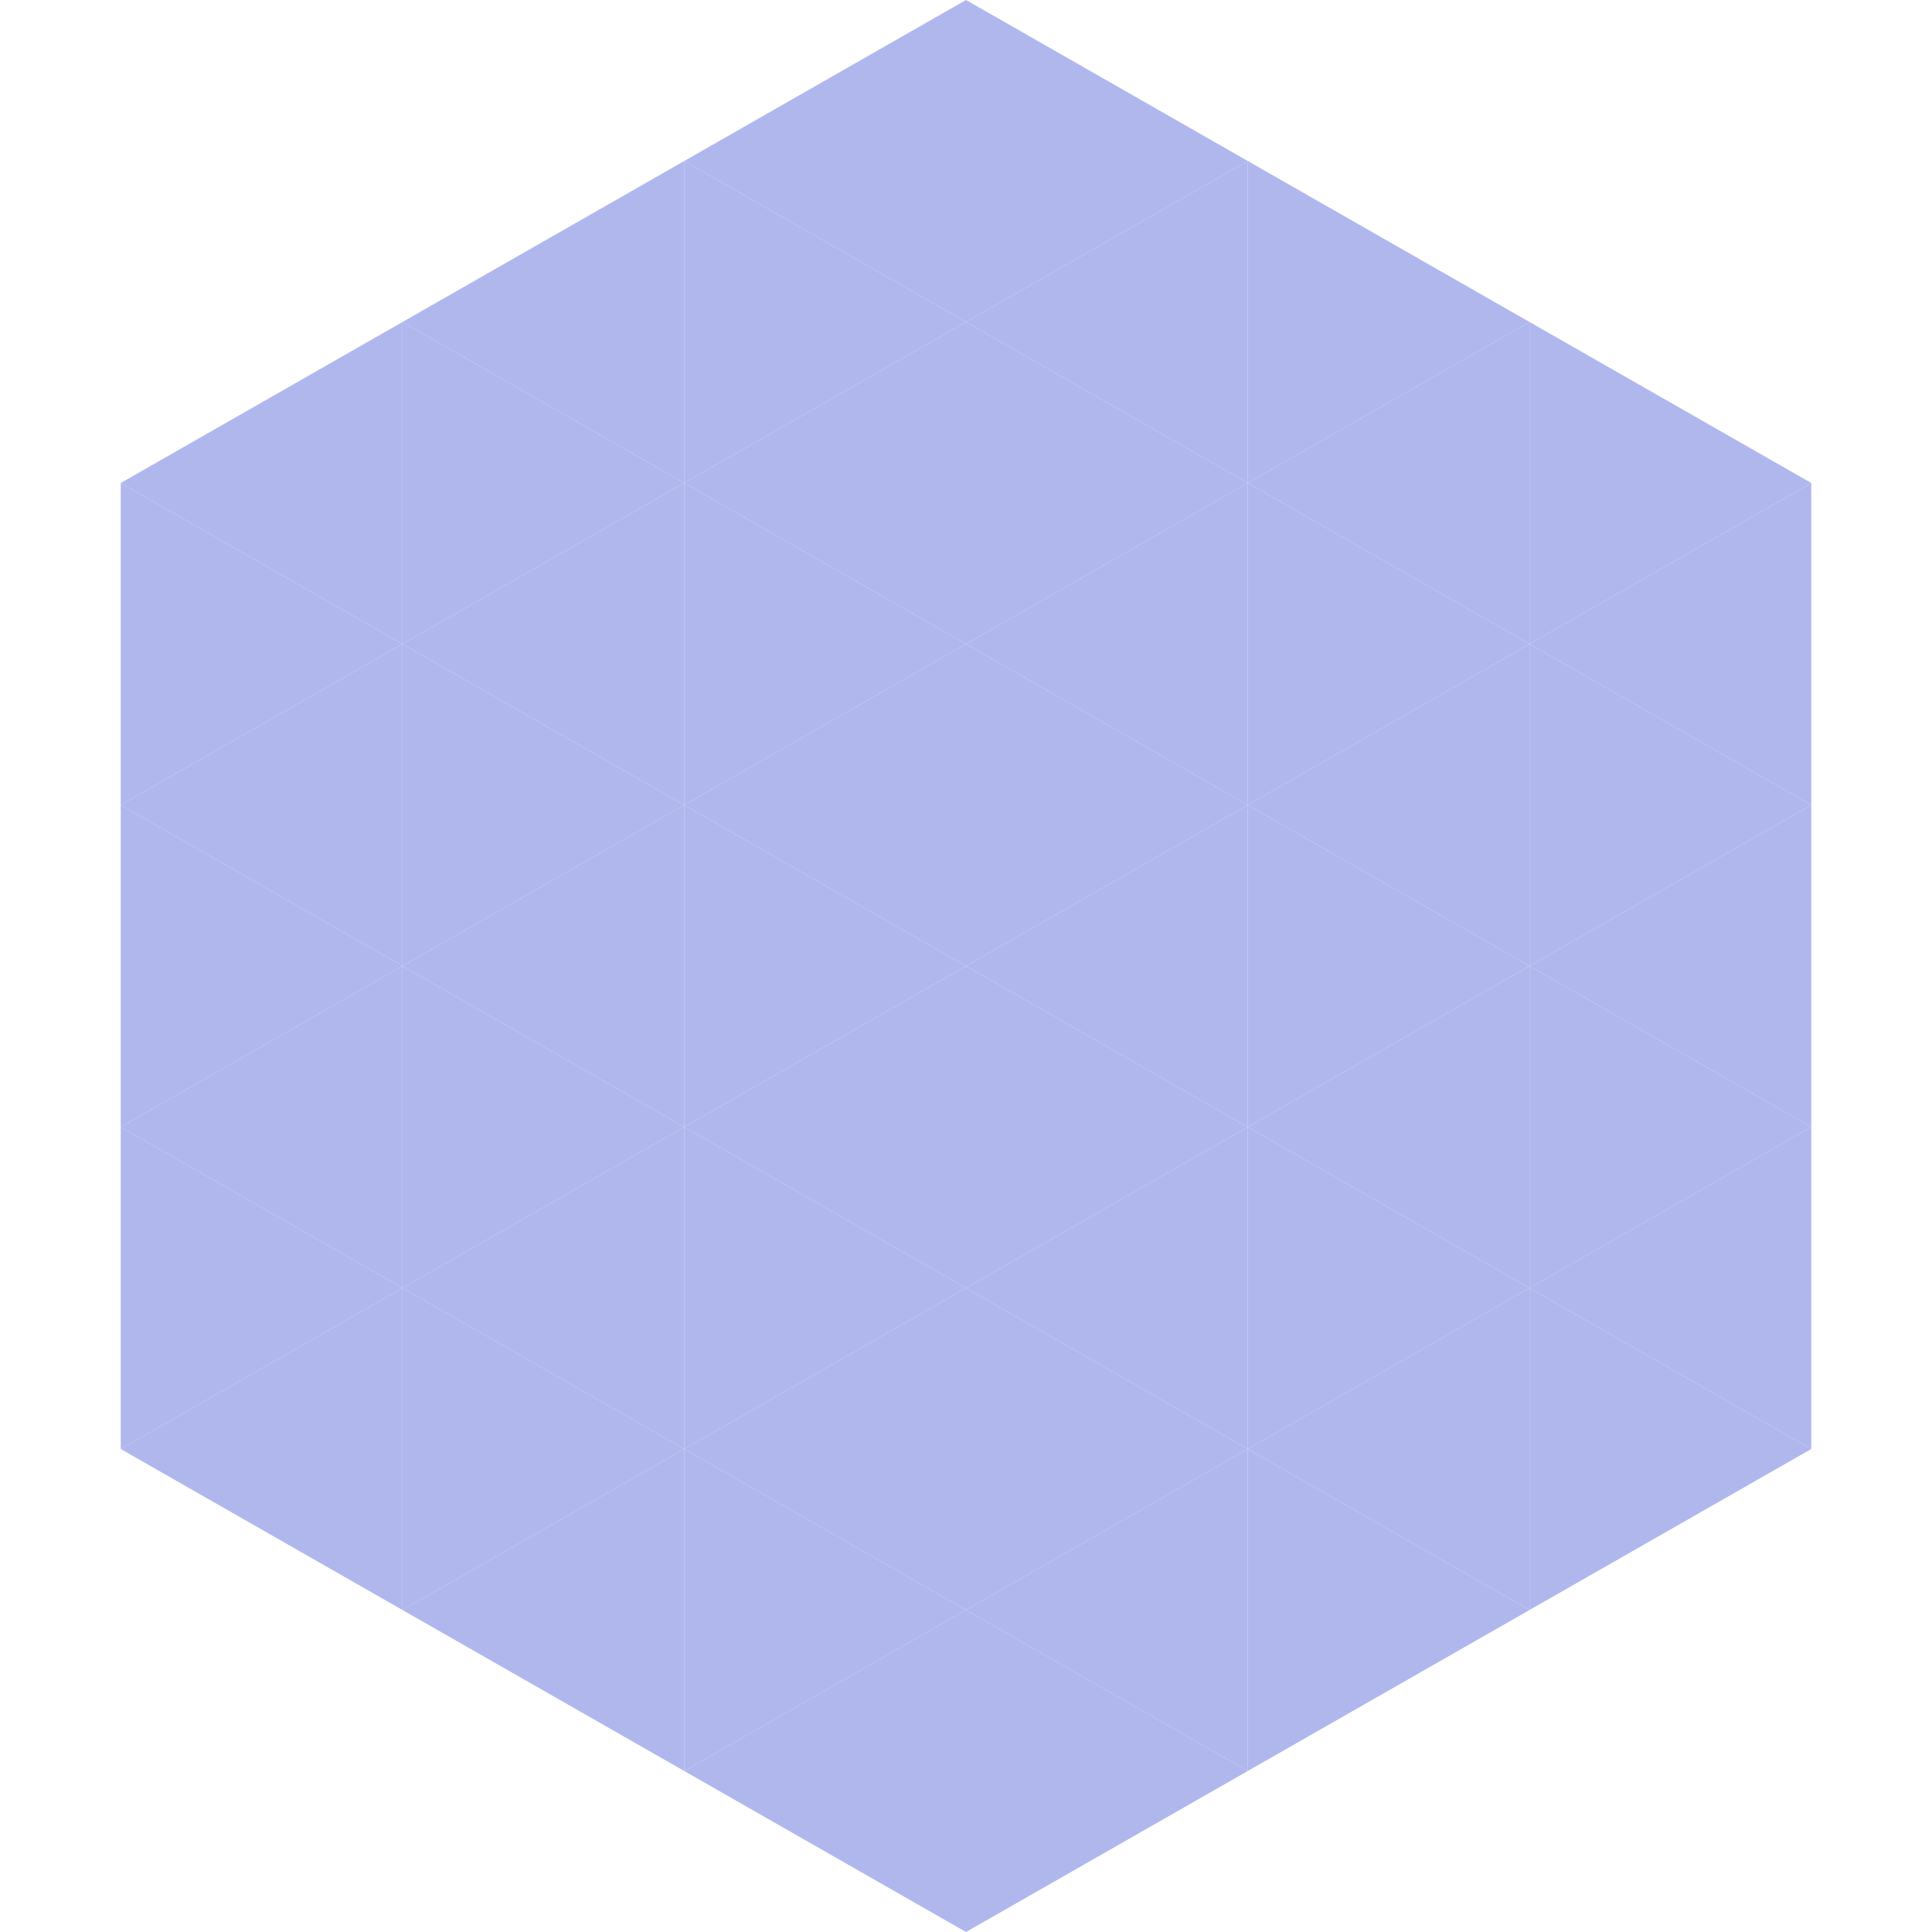
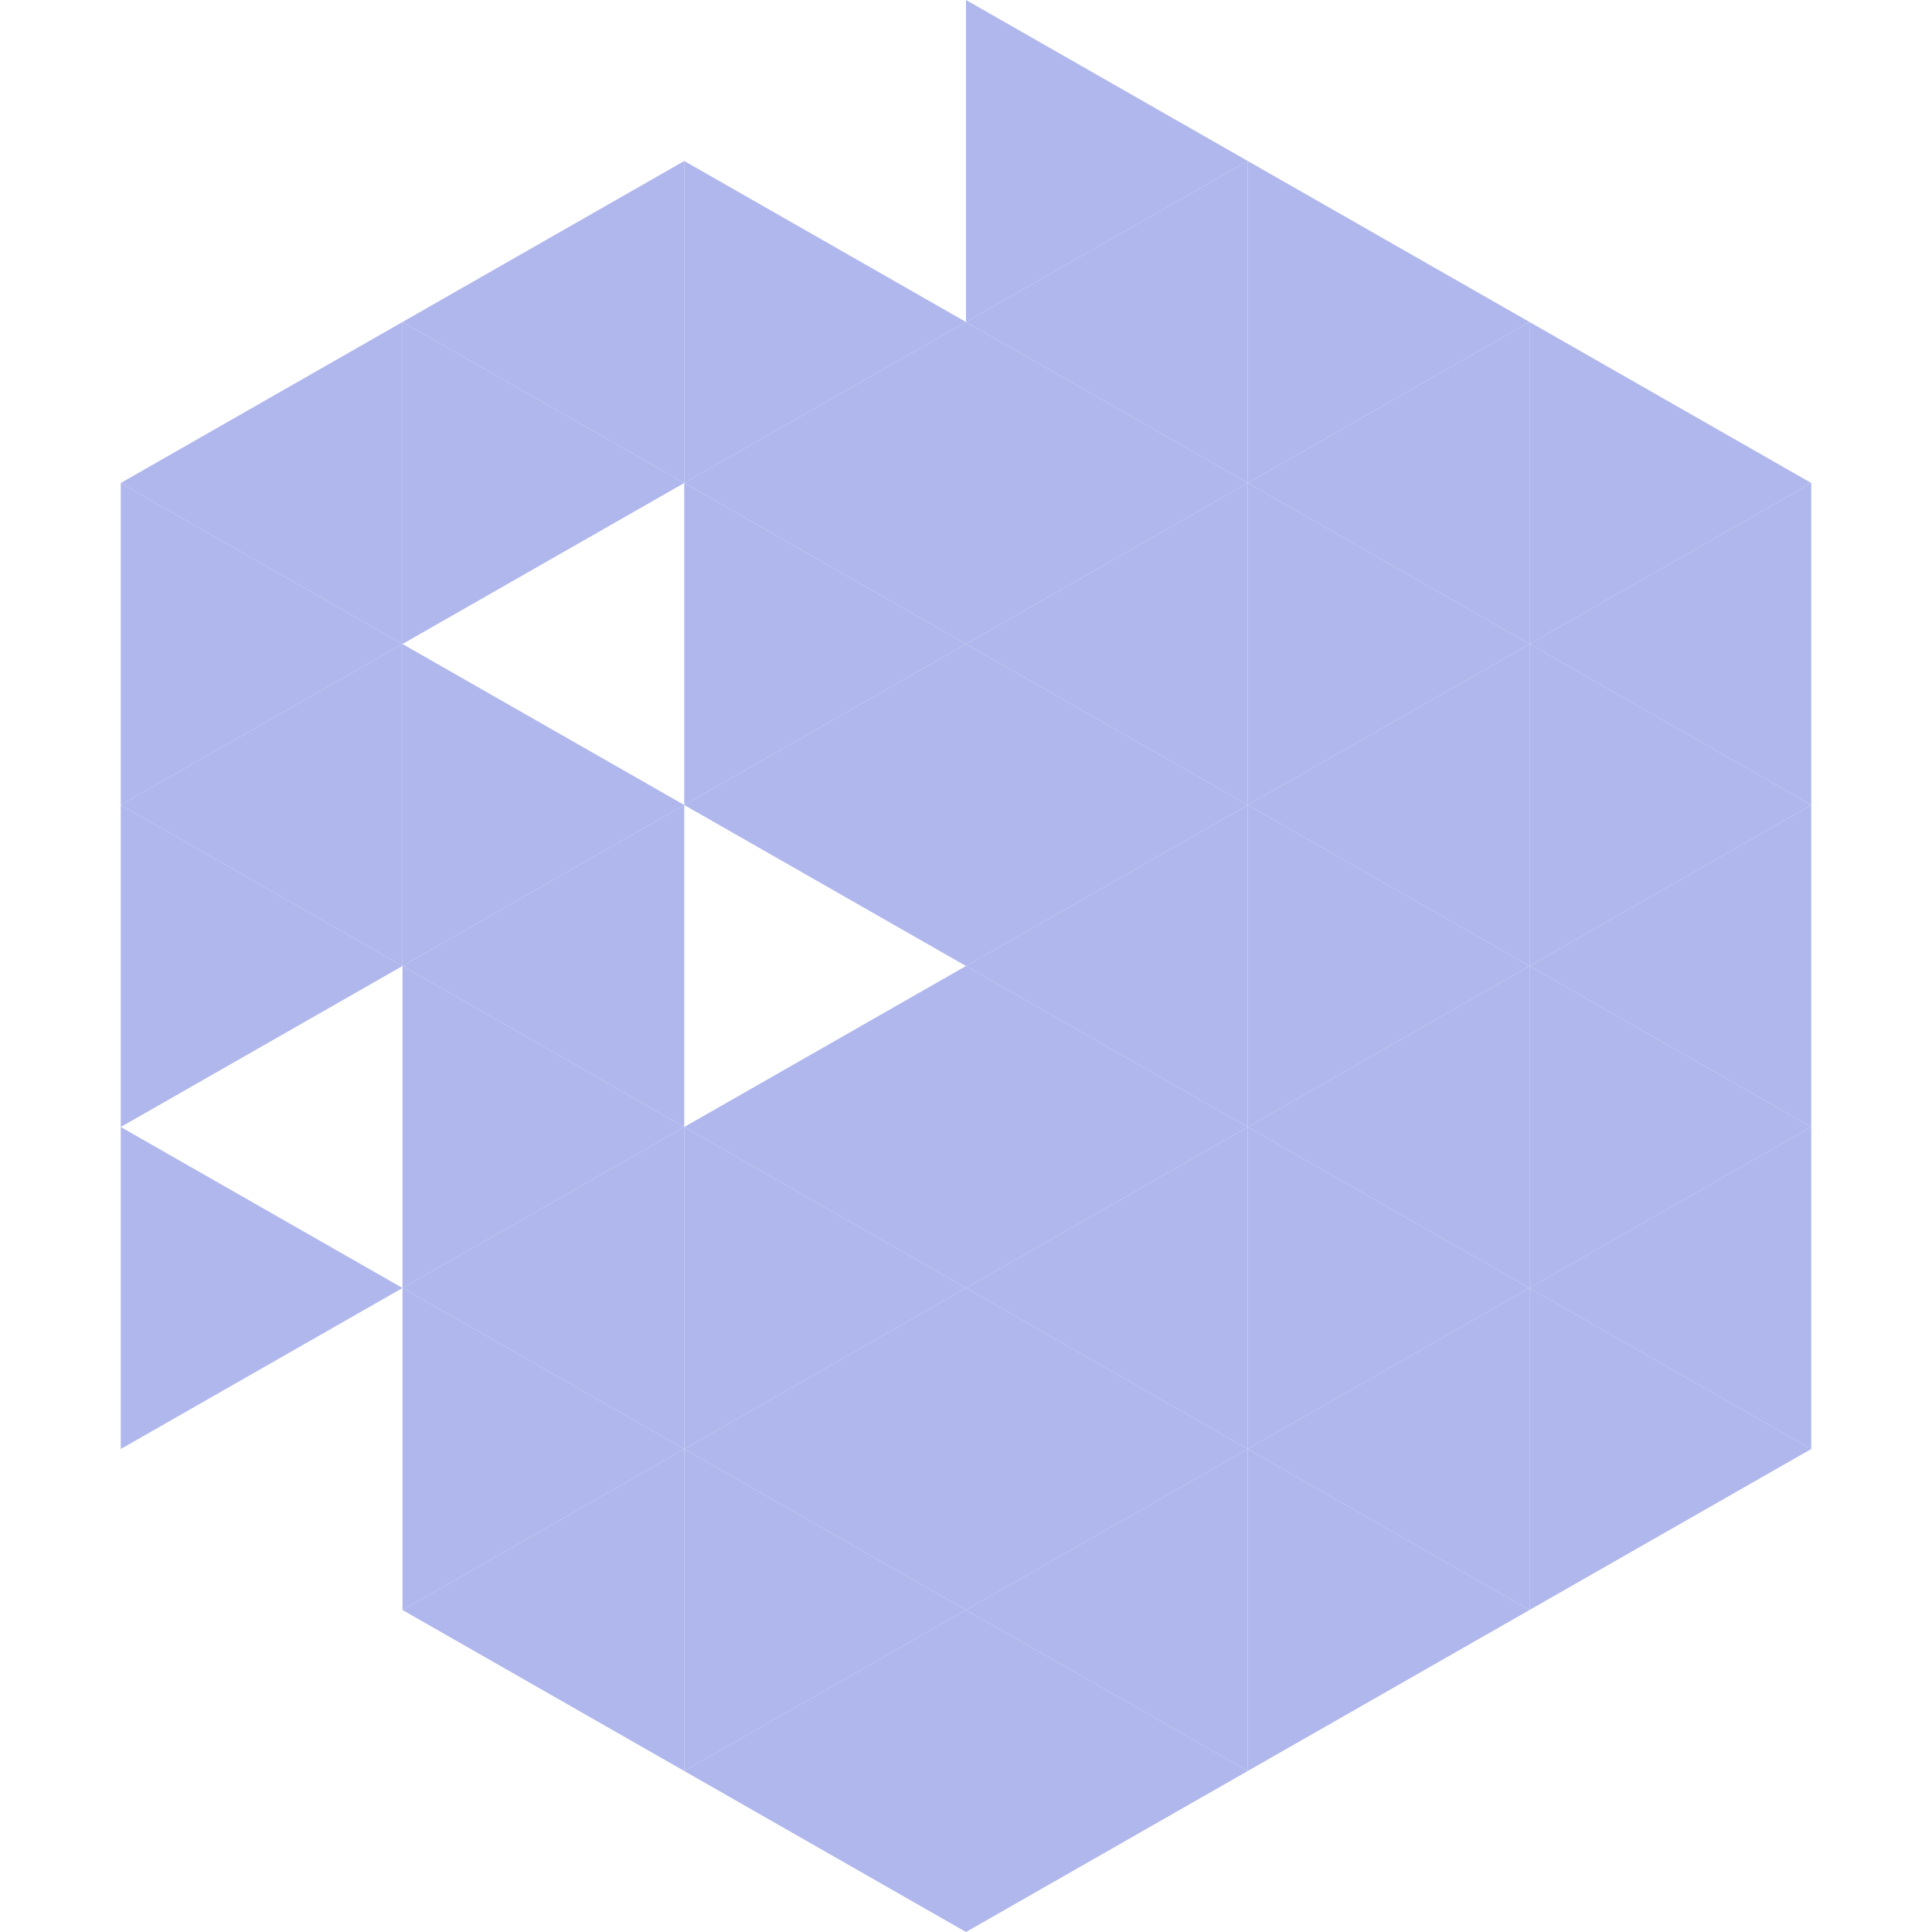
<svg xmlns="http://www.w3.org/2000/svg" width="240" height="240">
  <polygon points="50,40 15,60 50,80" style="fill:rgb(175,183,237)" />
  <polygon points="190,40 225,60 190,80" style="fill:rgb(175,183,237)" />
  <polygon points="15,60 50,80 15,100" style="fill:rgb(175,183,237)" />
  <polygon points="225,60 190,80 225,100" style="fill:rgb(175,183,237)" />
  <polygon points="50,80 15,100 50,120" style="fill:rgb(175,183,237)" />
  <polygon points="190,80 225,100 190,120" style="fill:rgb(175,183,237)" />
  <polygon points="15,100 50,120 15,140" style="fill:rgb(175,183,237)" />
  <polygon points="225,100 190,120 225,140" style="fill:rgb(175,183,237)" />
-   <polygon points="50,120 15,140 50,160" style="fill:rgb(175,183,237)" />
  <polygon points="190,120 225,140 190,160" style="fill:rgb(175,183,237)" />
  <polygon points="15,140 50,160 15,180" style="fill:rgb(175,183,237)" />
  <polygon points="225,140 190,160 225,180" style="fill:rgb(175,183,237)" />
-   <polygon points="50,160 15,180 50,200" style="fill:rgb(175,183,237)" />
  <polygon points="190,160 225,180 190,200" style="fill:rgb(175,183,237)" />
  <polygon points="15,180 50,200 15,220" style="fill:rgb(255,255,255); fill-opacity:0" />
  <polygon points="225,180 190,200 225,220" style="fill:rgb(255,255,255); fill-opacity:0" />
  <polygon points="50,0 85,20 50,40" style="fill:rgb(255,255,255); fill-opacity:0" />
  <polygon points="190,0 155,20 190,40" style="fill:rgb(255,255,255); fill-opacity:0" />
  <polygon points="85,20 50,40 85,60" style="fill:rgb(175,183,237)" />
  <polygon points="155,20 190,40 155,60" style="fill:rgb(175,183,237)" />
  <polygon points="50,40 85,60 50,80" style="fill:rgb(175,183,237)" />
  <polygon points="190,40 155,60 190,80" style="fill:rgb(175,183,237)" />
-   <polygon points="85,60 50,80 85,100" style="fill:rgb(175,183,237)" />
  <polygon points="155,60 190,80 155,100" style="fill:rgb(175,183,237)" />
  <polygon points="50,80 85,100 50,120" style="fill:rgb(175,183,237)" />
  <polygon points="190,80 155,100 190,120" style="fill:rgb(175,183,237)" />
  <polygon points="85,100 50,120 85,140" style="fill:rgb(175,183,237)" />
  <polygon points="155,100 190,120 155,140" style="fill:rgb(175,183,237)" />
  <polygon points="50,120 85,140 50,160" style="fill:rgb(175,183,237)" />
  <polygon points="190,120 155,140 190,160" style="fill:rgb(175,183,237)" />
  <polygon points="85,140 50,160 85,180" style="fill:rgb(175,183,237)" />
  <polygon points="155,140 190,160 155,180" style="fill:rgb(175,183,237)" />
  <polygon points="50,160 85,180 50,200" style="fill:rgb(175,183,237)" />
  <polygon points="190,160 155,180 190,200" style="fill:rgb(175,183,237)" />
  <polygon points="85,180 50,200 85,220" style="fill:rgb(175,183,237)" />
  <polygon points="155,180 190,200 155,220" style="fill:rgb(175,183,237)" />
-   <polygon points="120,0 85,20 120,40" style="fill:rgb(175,183,237)" />
  <polygon points="120,0 155,20 120,40" style="fill:rgb(175,183,237)" />
  <polygon points="85,20 120,40 85,60" style="fill:rgb(175,183,237)" />
  <polygon points="155,20 120,40 155,60" style="fill:rgb(175,183,237)" />
  <polygon points="120,40 85,60 120,80" style="fill:rgb(175,183,237)" />
  <polygon points="120,40 155,60 120,80" style="fill:rgb(175,183,237)" />
  <polygon points="85,60 120,80 85,100" style="fill:rgb(175,183,237)" />
  <polygon points="155,60 120,80 155,100" style="fill:rgb(175,183,237)" />
  <polygon points="120,80 85,100 120,120" style="fill:rgb(175,183,237)" />
  <polygon points="120,80 155,100 120,120" style="fill:rgb(175,183,237)" />
-   <polygon points="85,100 120,120 85,140" style="fill:rgb(175,183,237)" />
  <polygon points="155,100 120,120 155,140" style="fill:rgb(175,183,237)" />
  <polygon points="120,120 85,140 120,160" style="fill:rgb(175,183,237)" />
  <polygon points="120,120 155,140 120,160" style="fill:rgb(175,183,237)" />
  <polygon points="85,140 120,160 85,180" style="fill:rgb(175,183,237)" />
  <polygon points="155,140 120,160 155,180" style="fill:rgb(175,183,237)" />
  <polygon points="120,160 85,180 120,200" style="fill:rgb(175,183,237)" />
  <polygon points="120,160 155,180 120,200" style="fill:rgb(175,183,237)" />
  <polygon points="85,180 120,200 85,220" style="fill:rgb(175,183,237)" />
  <polygon points="155,180 120,200 155,220" style="fill:rgb(175,183,237)" />
  <polygon points="120,200 85,220 120,240" style="fill:rgb(175,183,237)" />
  <polygon points="120,200 155,220 120,240" style="fill:rgb(175,183,237)" />
  <polygon points="85,220 120,240 85,260" style="fill:rgb(255,255,255); fill-opacity:0" />
  <polygon points="155,220 120,240 155,260" style="fill:rgb(255,255,255); fill-opacity:0" />
</svg>